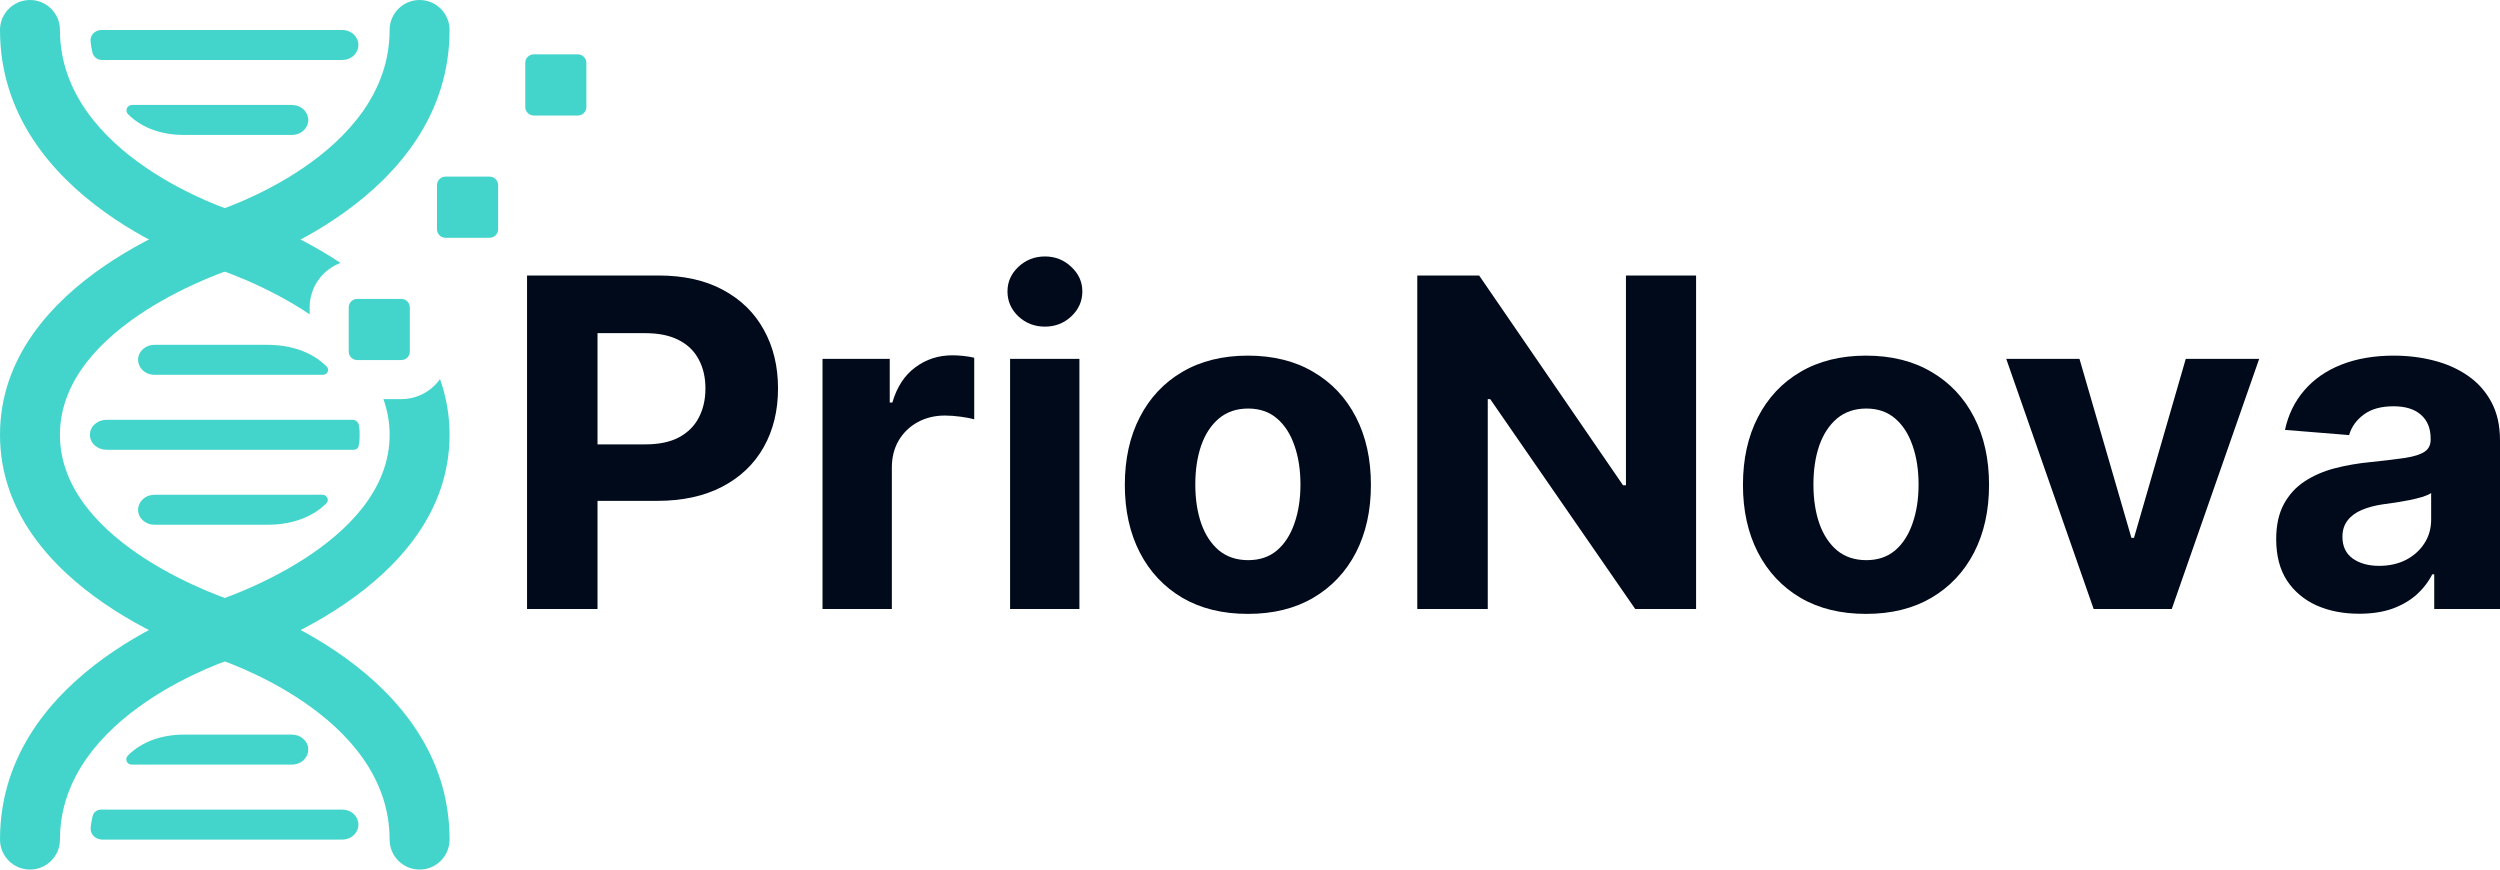
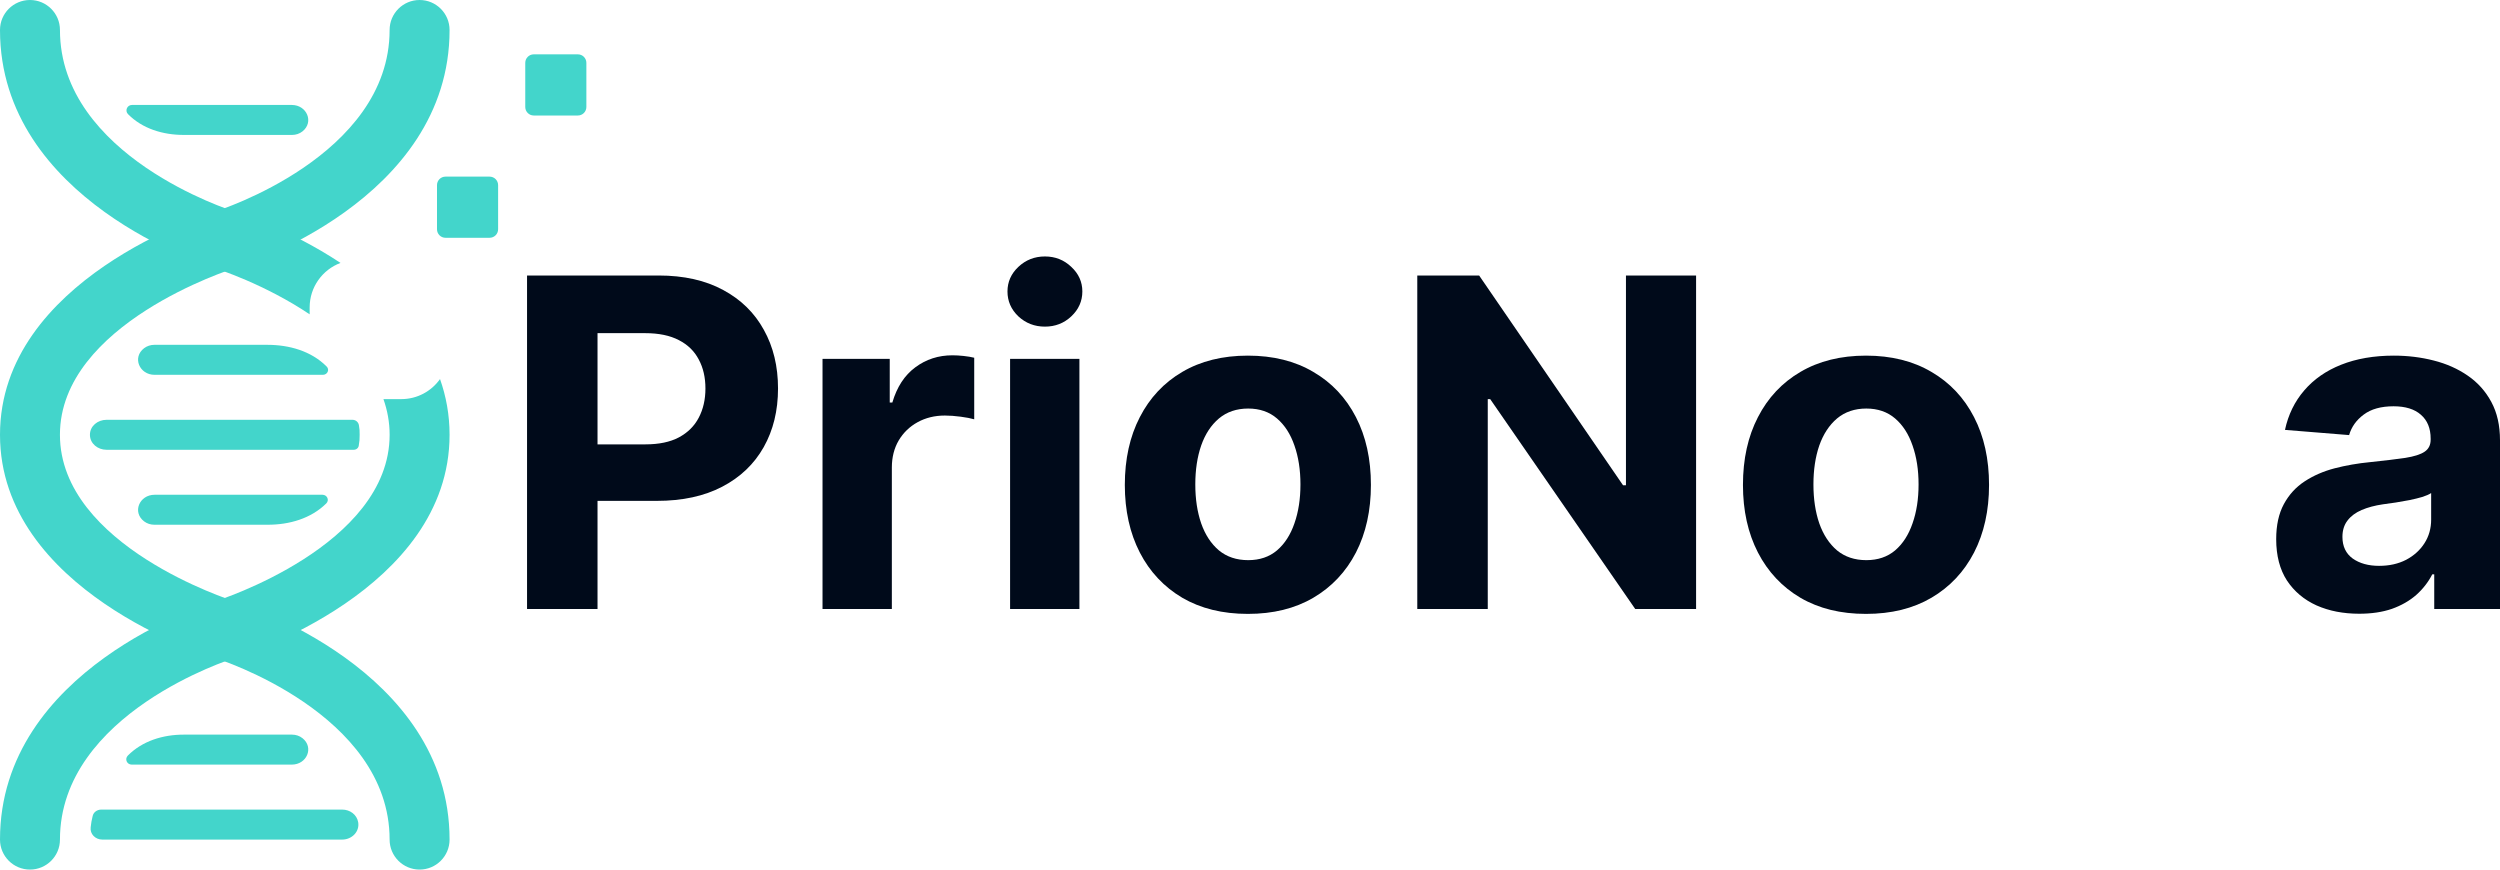
<svg xmlns="http://www.w3.org/2000/svg" width="115" height="40" viewBox="0 0 115 40" fill="none">
  <path d="M108.523 28.232C107.79 28.232 107.136 28.104 106.562 27.85C105.988 27.59 105.534 27.208 105.199 26.703C104.87 26.194 104.705 25.56 104.705 24.801C104.705 24.162 104.822 23.625 105.057 23.19C105.292 22.756 105.611 22.406 106.015 22.142C106.42 21.877 106.879 21.677 107.393 21.542C107.912 21.408 108.456 21.313 109.025 21.258C109.694 21.188 110.233 21.123 110.642 21.063C111.052 20.998 111.349 20.903 111.533 20.778C111.718 20.654 111.81 20.469 111.81 20.224V20.179C111.81 19.705 111.661 19.338 111.361 19.078C111.067 18.818 110.647 18.689 110.103 18.689C109.529 18.689 109.072 18.816 108.733 19.07C108.394 19.32 108.169 19.635 108.059 20.014L105.109 19.775C105.259 19.076 105.554 18.471 105.993 17.962C106.432 17.448 106.999 17.053 107.692 16.778C108.391 16.499 109.2 16.359 110.118 16.359C110.757 16.359 111.369 16.434 111.952 16.584C112.541 16.733 113.063 16.966 113.517 17.28C113.976 17.595 114.338 17.999 114.603 18.494C114.867 18.983 115 19.57 115 20.254V28.014H111.975V26.419H111.885C111.7 26.778 111.453 27.096 111.144 27.37C110.834 27.64 110.463 27.852 110.028 28.007C109.594 28.157 109.092 28.232 108.523 28.232ZM109.437 26.029C109.906 26.029 110.32 25.937 110.68 25.752C111.039 25.562 111.321 25.308 111.526 24.988C111.73 24.669 111.833 24.306 111.833 23.902V22.681C111.733 22.746 111.596 22.806 111.421 22.861C111.251 22.911 111.059 22.958 110.844 23.003C110.63 23.043 110.415 23.081 110.201 23.116C109.986 23.145 109.791 23.173 109.617 23.198C109.242 23.253 108.915 23.34 108.636 23.46C108.356 23.58 108.139 23.742 107.984 23.947C107.83 24.147 107.752 24.396 107.752 24.696C107.752 25.131 107.91 25.463 108.224 25.692C108.543 25.917 108.948 26.029 109.437 26.029Z" fill="#000A1A" />
-   <path d="M103.922 16.508L99.901 28.014H96.308L92.287 16.508H95.656L98.045 24.741H98.164L100.545 16.508H103.922Z" fill="#000A1A" />
  <path d="M85.836 28.239C84.673 28.239 83.667 27.992 82.819 27.497C81.975 26.998 81.324 26.304 80.865 25.415C80.405 24.521 80.176 23.485 80.176 22.306C80.176 21.118 80.405 20.079 80.865 19.19C81.324 18.297 81.975 17.602 82.819 17.108C83.667 16.609 84.673 16.359 85.836 16.359C86.999 16.359 88.002 16.609 88.846 17.108C89.694 17.602 90.348 18.297 90.807 19.19C91.266 20.079 91.496 21.118 91.496 22.306C91.496 23.485 91.266 24.521 90.807 25.415C90.348 26.304 89.694 26.998 88.846 27.497C88.002 27.992 86.999 28.239 85.836 28.239ZM85.851 25.767C86.38 25.767 86.822 25.617 87.176 25.318C87.531 25.013 87.797 24.599 87.977 24.074C88.162 23.55 88.254 22.953 88.254 22.284C88.254 21.615 88.162 21.018 87.977 20.494C87.797 19.969 87.531 19.555 87.176 19.25C86.822 18.946 86.38 18.793 85.851 18.793C85.317 18.793 84.868 18.946 84.503 19.25C84.144 19.555 83.872 19.969 83.687 20.494C83.507 21.018 83.418 21.615 83.418 22.284C83.418 22.953 83.507 23.55 83.687 24.074C83.872 24.599 84.144 25.013 84.503 25.318C84.868 25.617 85.317 25.767 85.851 25.767Z" fill="#000A1A" />
  <path d="M78.02 12.673V28.014H75.22L68.549 18.359H68.437V28.014H65.195V12.673H68.04L74.659 22.321H74.794V12.673H78.02Z" fill="#000A1A" />
  <path d="M57.402 28.239C56.239 28.239 55.234 27.992 54.385 27.497C53.542 26.998 52.89 26.304 52.431 25.415C51.972 24.521 51.742 23.485 51.742 22.306C51.742 21.118 51.972 20.079 52.431 19.19C52.89 18.297 53.542 17.602 54.385 17.108C55.234 16.609 56.239 16.359 57.402 16.359C58.565 16.359 59.569 16.609 60.412 17.108C61.261 17.602 61.914 18.297 62.374 19.19C62.833 20.079 63.062 21.118 63.062 22.306C63.062 23.485 62.833 24.521 62.374 25.415C61.914 26.304 61.261 26.998 60.412 27.497C59.569 27.992 58.565 28.239 57.402 28.239ZM57.417 25.767C57.946 25.767 58.388 25.617 58.742 25.318C59.097 25.013 59.364 24.599 59.544 24.074C59.728 23.55 59.821 22.953 59.821 22.284C59.821 21.615 59.728 21.018 59.544 20.494C59.364 19.969 59.097 19.555 58.742 19.25C58.388 18.946 57.946 18.793 57.417 18.793C56.883 18.793 56.434 18.946 56.07 19.25C55.71 19.555 55.438 19.969 55.254 20.494C55.074 21.018 54.984 21.615 54.984 22.284C54.984 22.953 55.074 23.55 55.254 24.074C55.438 24.599 55.71 25.013 56.07 25.318C56.434 25.617 56.883 25.767 57.417 25.767Z" fill="#000A1A" />
  <path d="M46.464 28.014V16.509H49.653V28.014H46.464ZM48.066 15.025C47.592 15.025 47.185 14.868 46.845 14.553C46.511 14.234 46.344 13.852 46.344 13.407C46.344 12.968 46.511 12.591 46.845 12.276C47.185 11.957 47.592 11.797 48.066 11.797C48.54 11.797 48.944 11.957 49.279 12.276C49.618 12.591 49.788 12.968 49.788 13.407C49.788 13.852 49.618 14.234 49.279 14.553C48.944 14.868 48.54 15.025 48.066 15.025Z" fill="#000A1A" />
  <path d="M37.836 28.014V16.509H40.928V18.516H41.048C41.258 17.802 41.609 17.263 42.103 16.898C42.598 16.529 43.167 16.344 43.811 16.344C43.97 16.344 44.142 16.354 44.327 16.374C44.512 16.394 44.674 16.421 44.814 16.456V19.288C44.664 19.243 44.457 19.203 44.192 19.168C43.928 19.133 43.686 19.115 43.466 19.115C42.997 19.115 42.578 19.218 42.208 19.422C41.844 19.622 41.554 19.902 41.34 20.261C41.13 20.621 41.025 21.035 41.025 21.505V28.014H37.836Z" fill="#000A1A" />
  <path d="M24.244 28.014V12.673H30.294C31.457 12.673 32.447 12.896 33.266 13.34C34.085 13.78 34.709 14.391 35.138 15.175C35.572 15.954 35.789 16.853 35.789 17.872C35.789 18.891 35.569 19.79 35.13 20.569C34.691 21.348 34.055 21.954 33.221 22.389C32.392 22.823 31.389 23.04 30.211 23.04H26.355V20.441H29.687C30.311 20.441 30.825 20.334 31.23 20.119C31.639 19.899 31.943 19.597 32.143 19.213C32.348 18.823 32.45 18.376 32.45 17.872C32.45 17.363 32.348 16.918 32.143 16.538C31.943 16.154 31.639 15.857 31.23 15.647C30.82 15.432 30.301 15.325 29.672 15.325H27.486V28.014H24.244Z" fill="#000A1A" />
  <path d="M16.544 20C16.548 20.167 16.534 20.333 16.503 20.497C16.489 20.611 16.387 20.69 16.272 20.69H4.9C4.496 20.69 4.137 20.404 4.137 20C4.137 19.596 4.496 19.311 4.9 19.311H16.217C16.362 19.311 16.486 19.416 16.51 19.559C16.537 19.704 16.549 19.852 16.544 20Z" fill="#43D5CB" />
-   <path d="M15.74 1.379C16.184 1.379 16.551 1.742 16.476 2.18C16.416 2.529 16.096 2.759 15.743 2.759H4.693C4.485 2.759 4.302 2.623 4.254 2.421C4.212 2.253 4.182 2.083 4.165 1.91C4.132 1.618 4.374 1.379 4.669 1.379H15.74Z" fill="#43D5CB" />
  <path d="M13.423 4.828C14.112 4.828 14.454 5.614 13.915 6.043C13.779 6.151 13.609 6.207 13.434 6.207H8.452C7.502 6.207 6.553 5.925 5.886 5.248C5.734 5.089 5.85 4.828 6.071 4.828H13.423Z" fill="#43D5CB" />
  <path d="M16.476 37.82C16.551 38.258 16.184 38.621 15.74 38.621H4.704C4.39 38.621 4.131 38.366 4.171 38.055C4.188 37.883 4.218 37.712 4.261 37.545C4.297 37.36 4.47 37.241 4.658 37.241H15.743C16.096 37.241 16.415 37.471 16.476 37.82Z" fill="#43D5CB" />
  <path d="M13.915 33.957C14.454 34.386 14.112 35.172 13.423 35.172H6.061C5.838 35.172 5.725 34.92 5.879 34.758C6.549 34.082 7.497 33.793 8.449 33.793H13.434C13.609 33.793 13.779 33.849 13.915 33.957Z" fill="#43D5CB" />
  <path d="M15.021 16.855C15.175 17.001 15.064 17.242 14.852 17.242H7.112C6.413 17.242 6.072 16.441 6.629 16.017C6.764 15.915 6.93 15.862 7.1 15.862H12.299C13.303 15.862 14.311 16.146 15.021 16.855Z" fill="#43D5CB" />
  <path d="M14.833 22.759C15.05 22.759 15.163 23.008 15.007 23.159C14.302 23.855 13.31 24.138 12.319 24.138H7.1C6.93 24.138 6.764 24.086 6.629 23.983C6.072 23.56 6.413 22.759 7.112 22.759H14.833Z" fill="#43D5CB" />
  <path d="M0 20C0 27.143 9.528 30.159 9.934 30.284C10.014 30.308 17.922 32.81 17.922 38.621C17.922 39.383 18.54 40 19.301 40C20.062 40 20.68 39.383 20.68 38.621C20.68 30.795 11.151 27.772 10.747 27.648C10.667 27.623 2.757 25.107 2.757 20C2.757 14.893 10.667 12.377 10.747 12.352C11.151 12.228 20.68 9.205 20.68 1.379C20.68 0.618 20.062 0 19.301 0C18.54 0 17.922 0.618 17.922 1.379C17.922 7.19 10.014 9.692 9.934 9.716C9.528 9.841 0 12.857 0 20Z" fill="#43D5CB" />
  <path d="M20.241 17.437C20.519 18.224 20.68 19.077 20.68 20C20.68 27.143 11.151 30.159 10.745 30.284C10.658 30.311 2.758 32.814 2.758 38.621C2.758 39.383 2.14 40 1.379 40C0.618 40 0 39.383 0 38.621C0 30.796 9.529 27.772 9.933 27.648C10.019 27.621 17.923 25.105 17.923 20C17.923 19.42 17.819 18.873 17.638 18.359H18.461C19.197 18.359 19.845 17.994 20.241 17.437ZM1.379 4.57764e-05C2.14 9.1272e-05 2.758 0.617 2.758 1.379C2.758 7.186 10.657 9.689 10.745 9.716C10.943 9.777 13.296 10.524 15.663 12.094C14.835 12.405 14.244 13.203 14.244 14.141V14.459C12.168 13.064 9.977 12.367 9.933 12.353C9.529 12.228 0 9.204 0 1.379C0 0.617 0.618 4.57764e-05 1.379 4.57764e-05Z" fill="#43D5CB" />
  <path d="M20.102 8.516C20.102 8.3 20.276 8.125 20.492 8.125H22.522C22.738 8.125 22.913 8.3 22.913 8.516V10.547C22.913 10.763 22.738 10.938 22.522 10.938H20.492C20.276 10.938 20.102 10.763 20.102 10.547V8.516Z" fill="#43D5CB" />
  <path d="M24.162 2.891C24.162 2.675 24.337 2.5 24.552 2.5H26.583C26.798 2.5 26.973 2.675 26.973 2.891V4.922C26.973 5.138 26.798 5.313 26.583 5.313H24.552C24.337 5.313 24.162 5.138 24.162 4.922V2.891Z" fill="#43D5CB" />
-   <path d="M16.041 14.141C16.041 13.925 16.216 13.75 16.431 13.75H18.462C18.677 13.75 18.852 13.925 18.852 14.141V16.172C18.852 16.388 18.677 16.562 18.462 16.562H16.431C16.216 16.562 16.041 16.388 16.041 16.172V14.141Z" fill="#43D5CB" />
</svg>